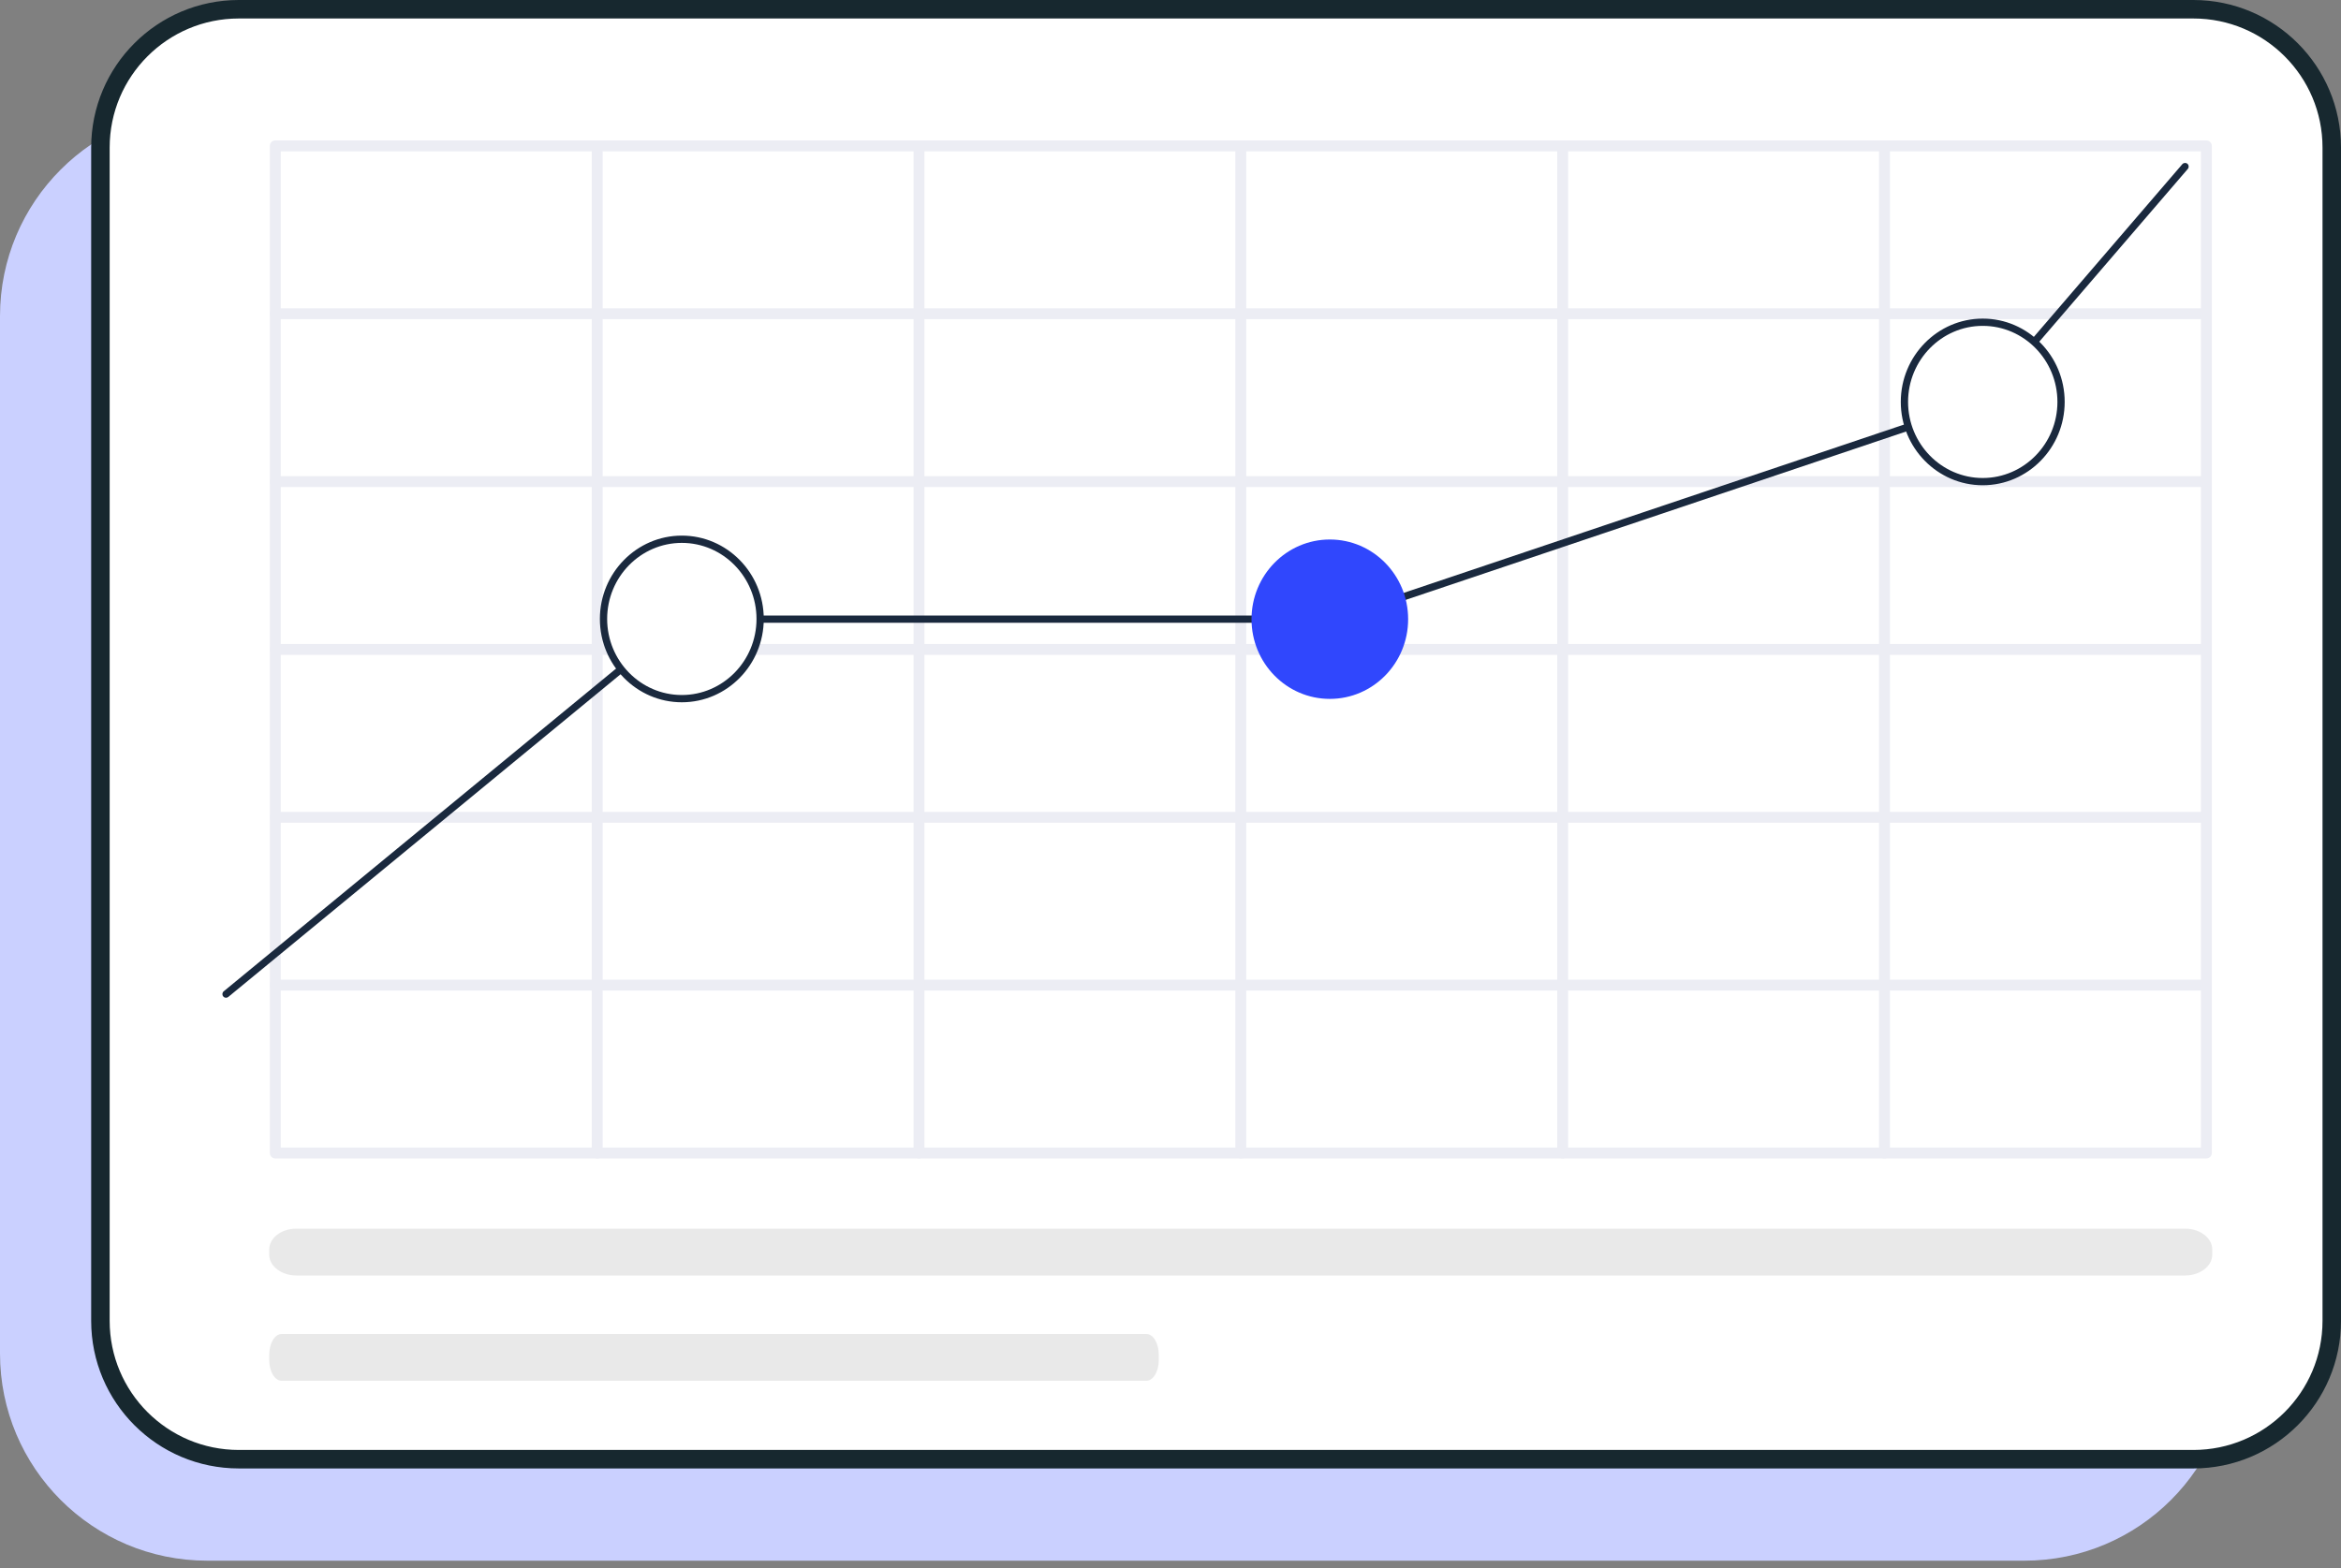
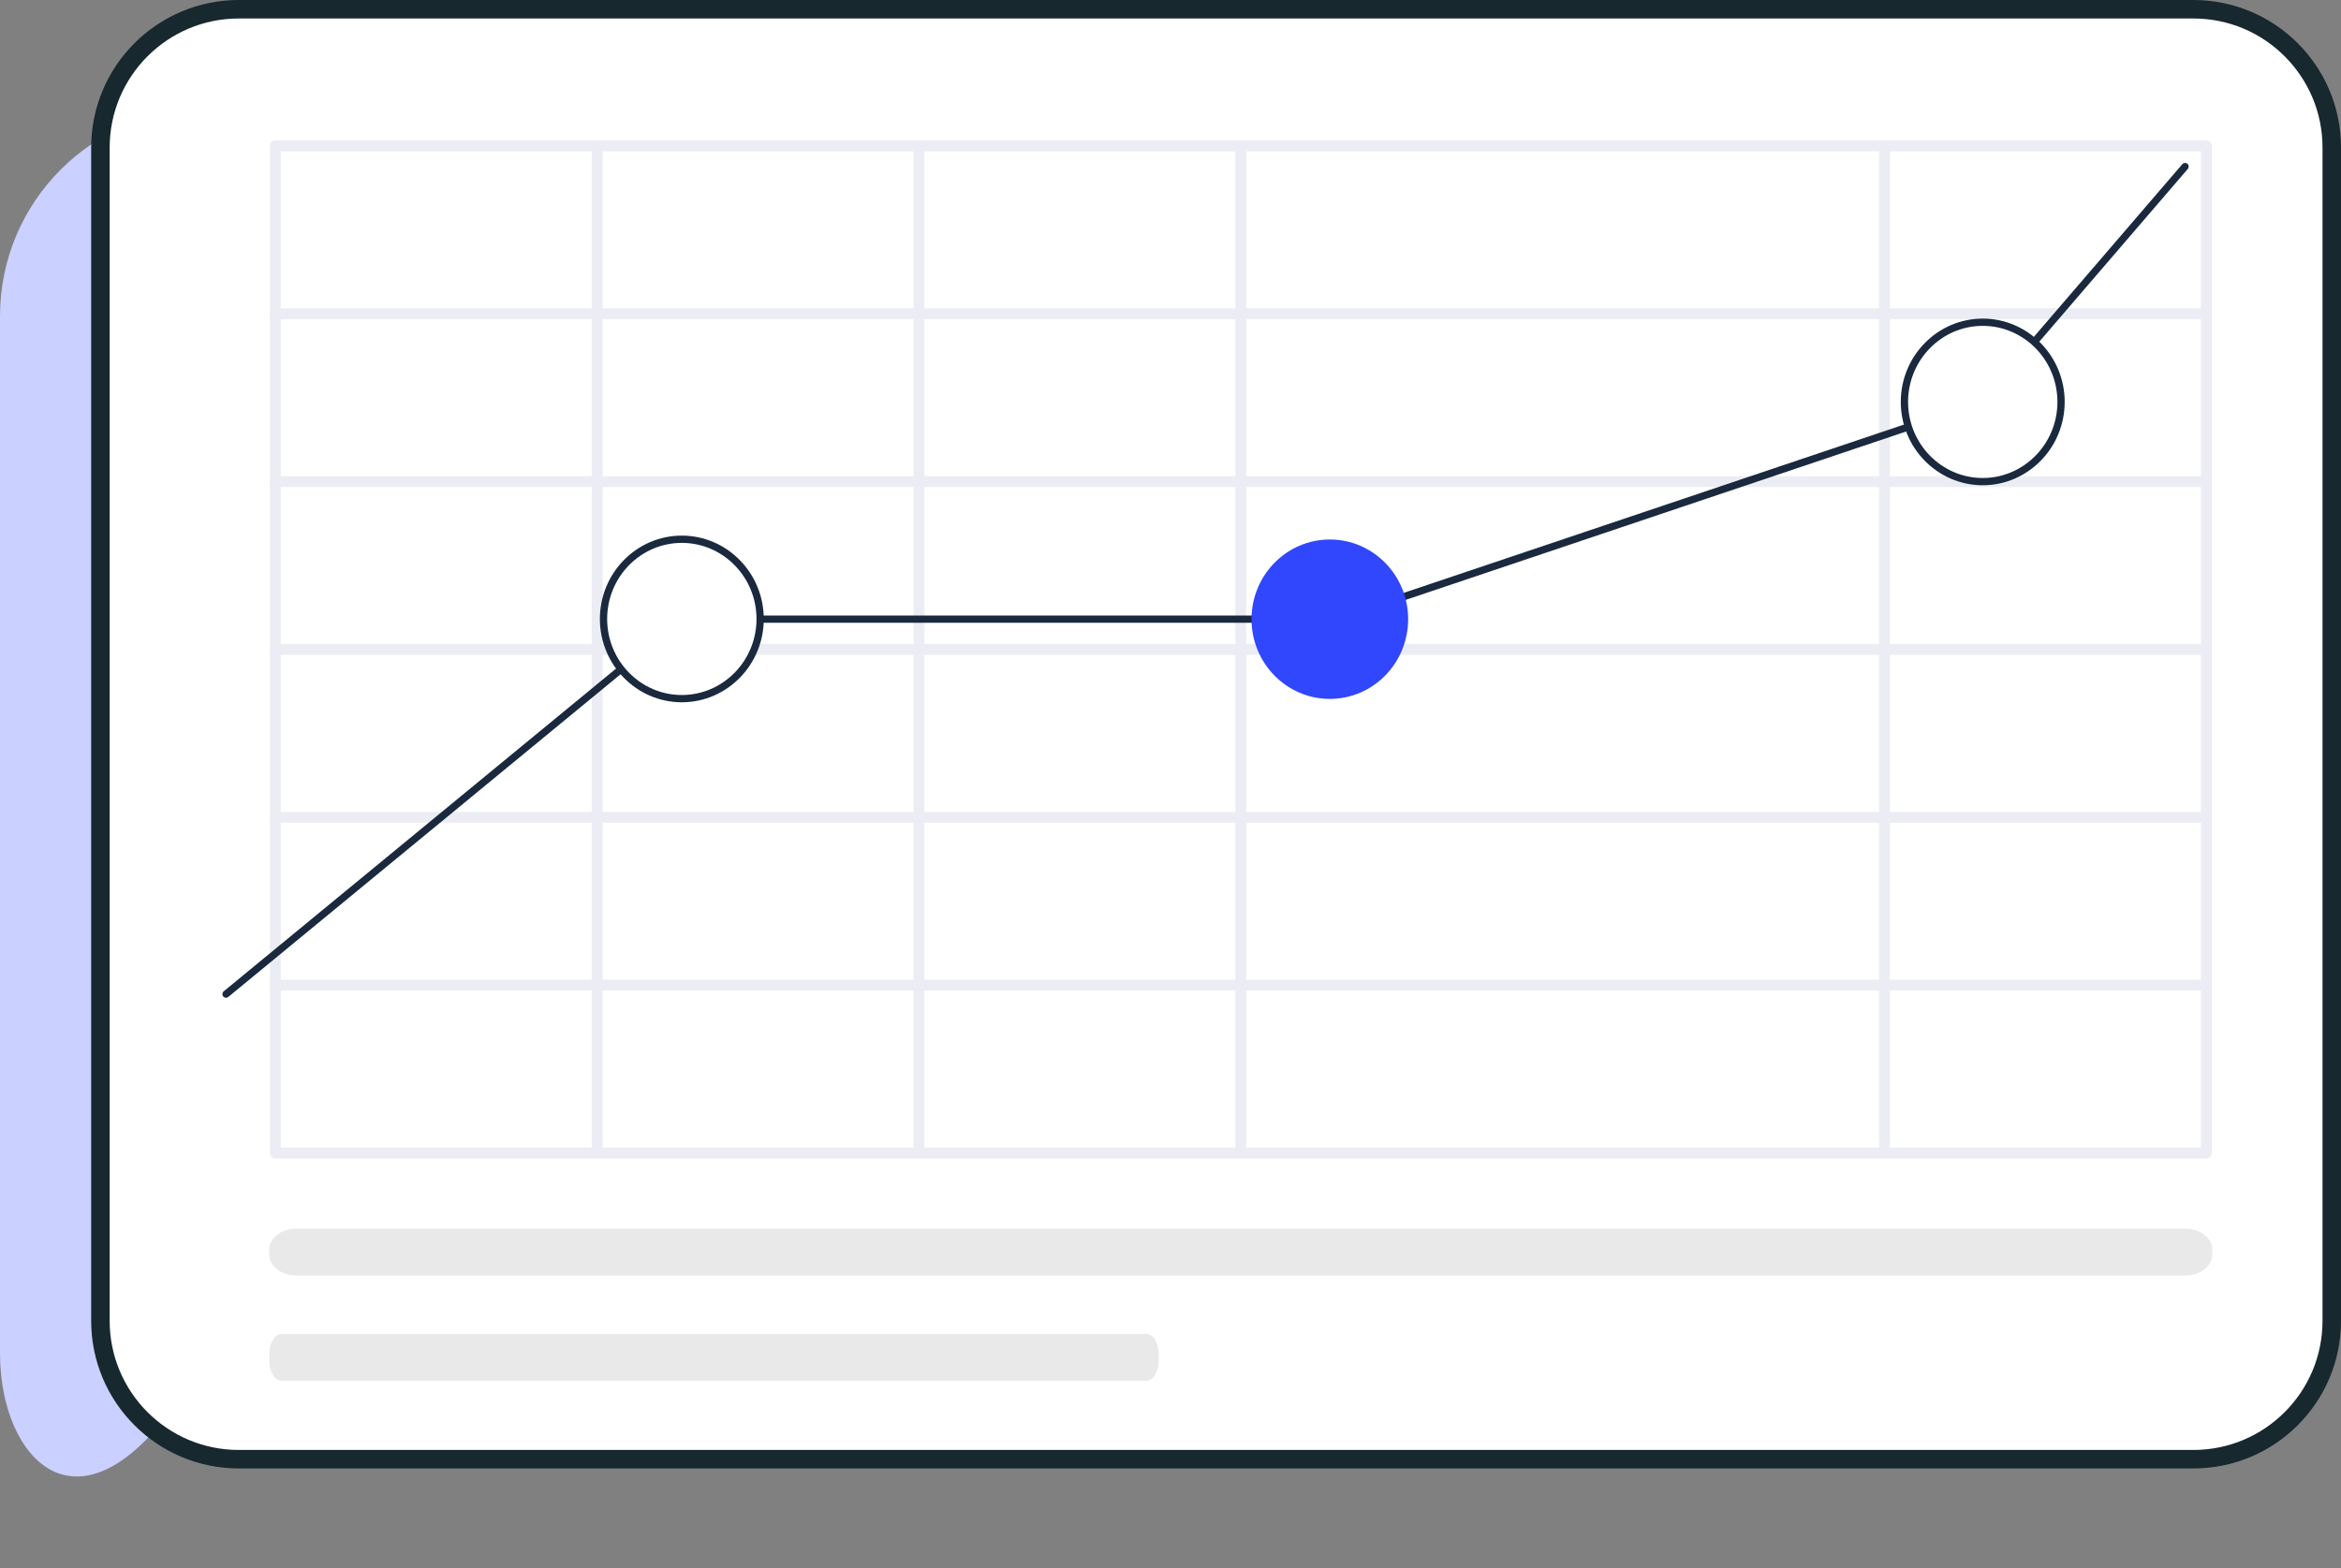
<svg xmlns="http://www.w3.org/2000/svg" width="200" height="134" viewBox="0 0 200 134" fill="none">
  <rect x="0" y="0" width="200" height="134" fill="#808080" stroke="none" />
-   <path d="M0 27.014C0 17.233 7.929 9.305 17.709 9.305H172.951C182.732 9.305 190.661 17.233 190.661 27.014V115.666C190.661 125.446 182.732 133.375 172.951 133.375H17.709C7.929 133.375 0 125.446 0 115.666V27.014Z" fill="#CAD0FF" />
+   <path d="M0 27.014C0 17.233 7.929 9.305 17.709 9.305H172.951C182.732 9.305 190.661 17.233 190.661 27.014V115.666H17.709C7.929 133.375 0 125.446 0 115.666V27.014Z" fill="#CAD0FF" />
  <path d="M187.377 124.703H20.395C13.864 124.703 8.57 119.409 8.57 112.878V12.617C8.57 6.086 13.864 0.791 20.395 0.791H187.377C193.908 0.791 199.202 6.086 199.202 12.617V112.878C199.202 119.409 193.908 124.703 187.377 124.703Z" fill="white" />
  <path d="M186.679 109H25.321C24.039 109 23 108.205 23 107.224V106.776C23 105.795 24.039 105 25.321 105H186.679C187.961 105 189 105.795 189 106.776V107.224C189 108.205 187.961 109 186.679 109Z" fill="#E9E9E9" />
  <path d="M97.938 118H24.063C23.476 118 23 117.205 23 116.224V115.776C23 114.795 23.476 114 24.063 114H97.938C98.524 114 99 114.795 99 115.776V116.224C99 117.205 98.524 118 97.938 118Z" fill="#E9E9E9" />
  <path d="M188.373 98.535H23.516V12.349H188.373V98.535Z" fill="white" />
  <path d="M23.987 98.07H188.032V12.931H23.987V98.07ZM188.498 99H23.52C23.263 99 23.055 98.793 23.055 98.535V12.466C23.055 12.209 23.263 12.001 23.52 12.001H188.498C188.756 12.001 188.964 12.209 188.964 12.466V98.535C188.964 98.793 188.756 99 188.498 99Z" fill="#ECEDF4" />
  <path d="M188.498 84.652H23.52C23.263 84.652 23.055 84.444 23.055 84.187C23.055 83.931 23.263 83.722 23.52 83.722H188.498C188.756 83.722 188.964 83.931 188.964 84.187C188.964 84.444 188.756 84.652 188.498 84.652Z" fill="#ECEDF4" />
  <path d="M188.498 70.312H23.52C23.263 70.312 23.055 70.105 23.055 69.847C23.055 69.591 23.263 69.382 23.52 69.382H188.498C188.756 69.382 188.964 69.591 188.964 69.847C188.964 70.105 188.756 70.312 188.498 70.312Z" fill="#ECEDF4" />
  <path d="M188.498 55.965H23.52C23.263 55.965 23.055 55.756 23.055 55.5C23.055 55.242 23.263 55.035 23.52 55.035H188.498C188.756 55.035 188.964 55.242 188.964 55.5C188.964 55.756 188.756 55.965 188.498 55.965Z" fill="#ECEDF4" />
  <path d="M188.498 41.621H23.52C23.263 41.621 23.055 41.414 23.055 41.156C23.055 40.899 23.263 40.691 23.52 40.691H188.498C188.756 40.691 188.964 40.899 188.964 41.156C188.964 41.414 188.756 41.621 188.498 41.621Z" fill="#ECEDF4" />
  <path d="M188.498 27.277H23.52C23.263 27.277 23.055 27.069 23.055 26.812C23.055 26.554 23.263 26.346 23.52 26.346H188.498C188.756 26.346 188.964 26.554 188.964 26.812C188.964 27.069 188.756 27.277 188.498 27.277Z" fill="#ECEDF4" />
  <path d="M51.022 99C50.763 99 50.555 98.793 50.555 98.535V12.466C50.555 12.209 50.763 12.001 51.022 12.001C51.278 12.001 51.487 12.209 51.487 12.466V98.535C51.487 98.793 51.278 99 51.022 99Z" fill="#ECEDF4" />
  <path d="M78.512 99C78.256 99 78.047 98.793 78.047 98.535V12.466C78.047 12.209 78.256 12.001 78.512 12.001C78.769 12.001 78.978 12.209 78.978 12.466V98.535C78.978 98.793 78.769 99 78.512 99Z" fill="#ECEDF4" />
  <path d="M106.004 99C105.748 99 105.539 98.793 105.539 98.535V12.466C105.539 12.209 105.748 12.001 106.004 12.001C106.261 12.001 106.47 12.209 106.47 12.466V98.535C106.47 98.793 106.261 99 106.004 99Z" fill="#ECEDF4" />
-   <path d="M133.504 99C133.248 99 133.039 98.793 133.039 98.535V12.466C133.039 12.209 133.248 12.001 133.504 12.001C133.761 12.001 133.97 12.209 133.97 12.466V98.535C133.97 98.793 133.761 99 133.504 99Z" fill="#ECEDF4" />
  <path d="M160.997 99C160.74 99 160.531 98.793 160.531 98.535V12.466C160.531 12.209 160.74 12.001 160.997 12.001C161.255 12.001 161.464 12.209 161.464 12.466V98.535C161.464 98.793 161.255 99 160.997 99Z" fill="#ECEDF4" />
  <path d="M19.311 85.266C19.221 85.266 19.132 85.226 19.07 85.151C18.962 85.02 18.981 84.824 19.113 84.716L58.056 52.673C58.111 52.628 58.181 52.602 58.253 52.602H114.172L169.21 34.08L186.441 14.033C186.554 13.902 186.75 13.887 186.88 13.999C187.01 14.11 187.024 14.306 186.912 14.436L169.625 34.549C169.588 34.592 169.542 34.623 169.488 34.641L114.323 53.207C114.29 53.218 114.256 53.222 114.222 53.222H58.364L19.508 85.194C19.45 85.242 19.381 85.266 19.311 85.266Z" fill="#1A293E" />
  <path d="M120.302 52.915C120.302 56.678 117.307 59.727 113.613 59.727C109.918 59.727 106.922 56.678 106.922 52.915C106.922 49.154 109.918 46.105 113.613 46.105C117.307 46.105 120.302 49.154 120.302 52.915Z" fill="#3047FD" />
  <path d="M176.077 34.349C176.077 38.111 173.082 41.16 169.386 41.16C165.691 41.16 162.695 38.111 162.695 34.349C162.695 30.588 165.691 27.539 169.386 27.539C173.082 27.539 176.077 30.588 176.077 34.349Z" fill="white" />
  <path d="M169.392 27.848C165.874 27.848 163.013 30.764 163.013 34.347C163.013 37.932 165.874 40.849 169.392 40.849C172.911 40.849 175.773 37.932 175.773 34.347C175.773 30.764 172.911 27.848 169.392 27.848ZM169.392 41.469C165.532 41.469 162.391 38.275 162.391 34.347C162.391 30.422 165.532 27.227 169.392 27.227C173.252 27.227 176.393 30.422 176.393 34.347C176.393 38.275 173.252 41.469 169.392 41.469Z" fill="#1A293E" />
  <path d="M64.943 52.896C64.943 56.658 61.949 59.707 58.254 59.707C54.558 59.707 51.562 56.658 51.562 52.896C51.562 49.135 54.558 46.085 58.254 46.085C61.949 46.085 64.943 49.135 64.943 52.896Z" fill="white" />
  <path d="M58.251 46.395C54.732 46.395 51.871 49.31 51.871 52.894C51.871 56.479 54.732 59.395 58.251 59.395C61.769 59.395 64.631 56.479 64.631 52.894C64.631 49.31 61.769 46.395 58.251 46.395ZM58.251 60.016C54.391 60.016 51.25 56.821 51.25 52.894C51.25 48.968 54.391 45.773 58.251 45.773C62.112 45.773 65.251 48.968 65.251 52.894C65.251 56.821 62.112 60.016 58.251 60.016Z" fill="#1A293E" />
  <path d="M187.386 124.702V123.912H20.404C17.354 123.912 14.601 122.678 12.601 120.68C10.603 118.68 9.37 115.927 9.369 112.877V12.616C9.37 9.566 10.603 6.812 12.601 4.813C14.601 2.814 17.354 1.58 20.404 1.58H187.386C190.436 1.58 193.19 2.814 195.189 4.813C197.188 6.812 198.421 9.566 198.421 12.616V112.877C198.421 115.927 197.188 118.68 195.189 120.68C193.19 122.678 190.436 123.912 187.386 123.912V124.702V125.492C194.353 125.492 200.001 119.844 200.001 112.877V12.616C200.001 5.649 194.353 0.001 187.386 -0H20.404C13.437 0.001 7.79 5.649 7.789 12.616V112.877C7.79 119.844 13.437 125.492 20.404 125.492H187.386V124.702Z" fill="#17282F" />
</svg>